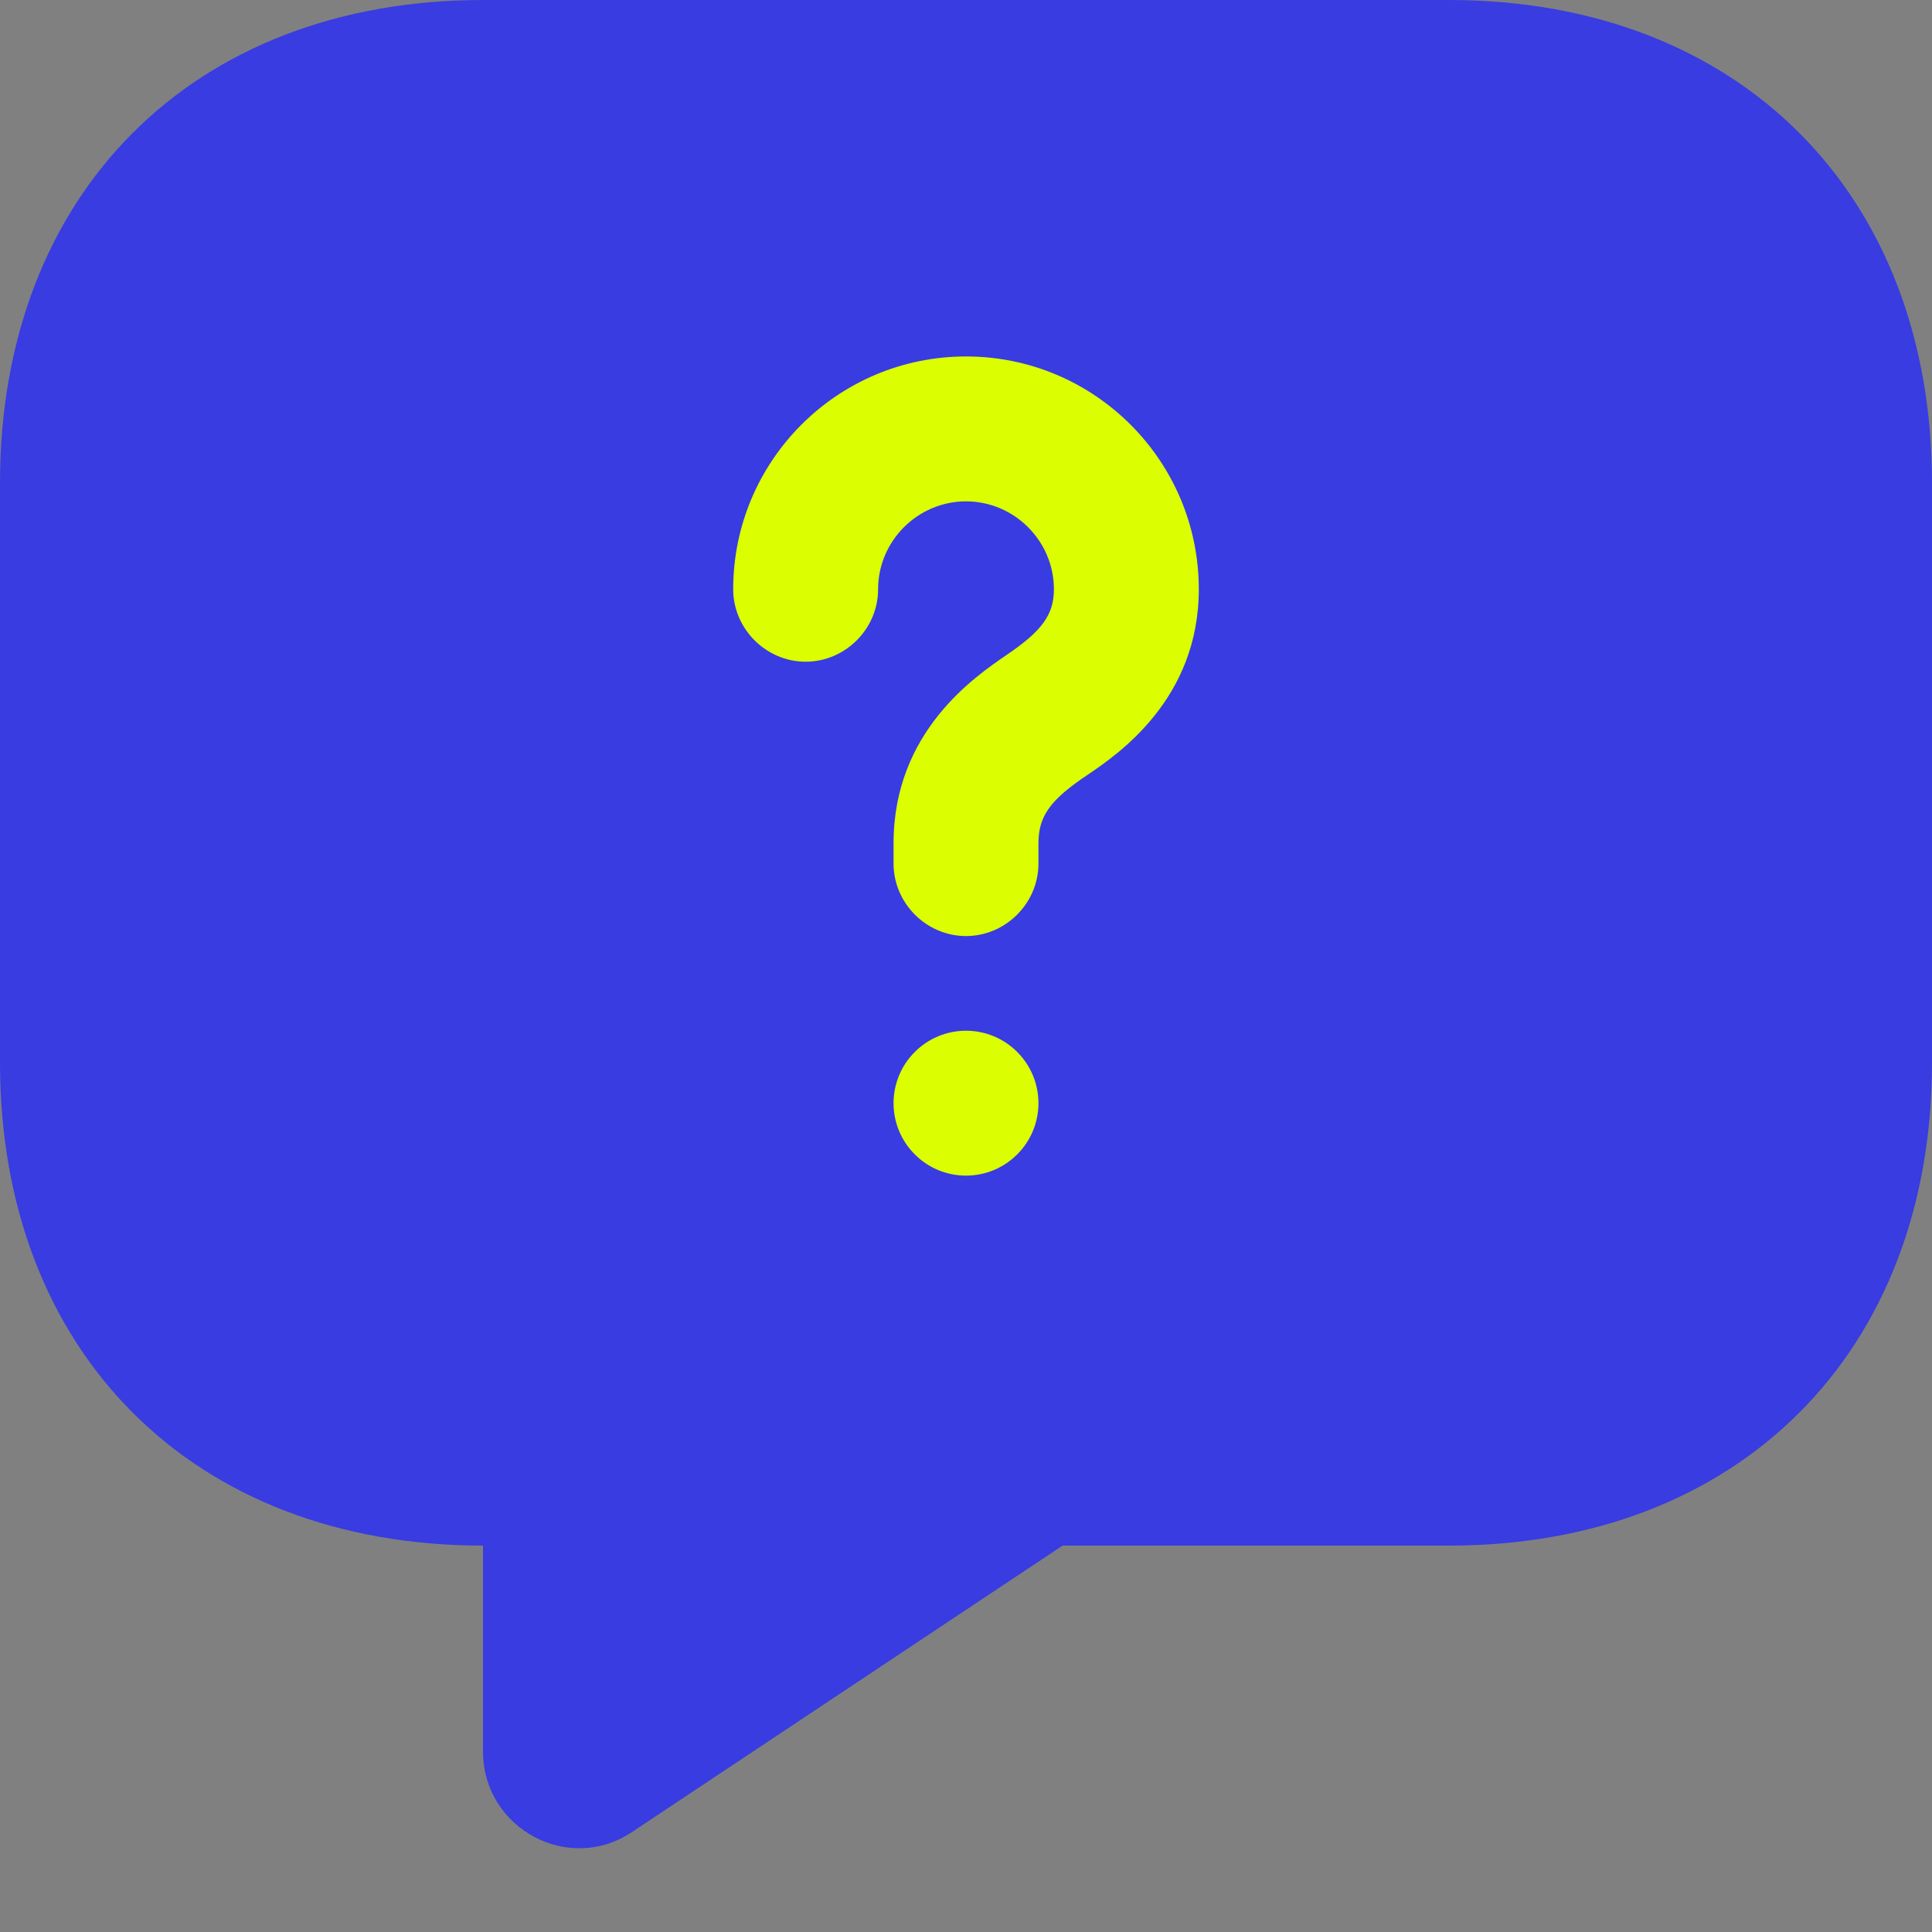
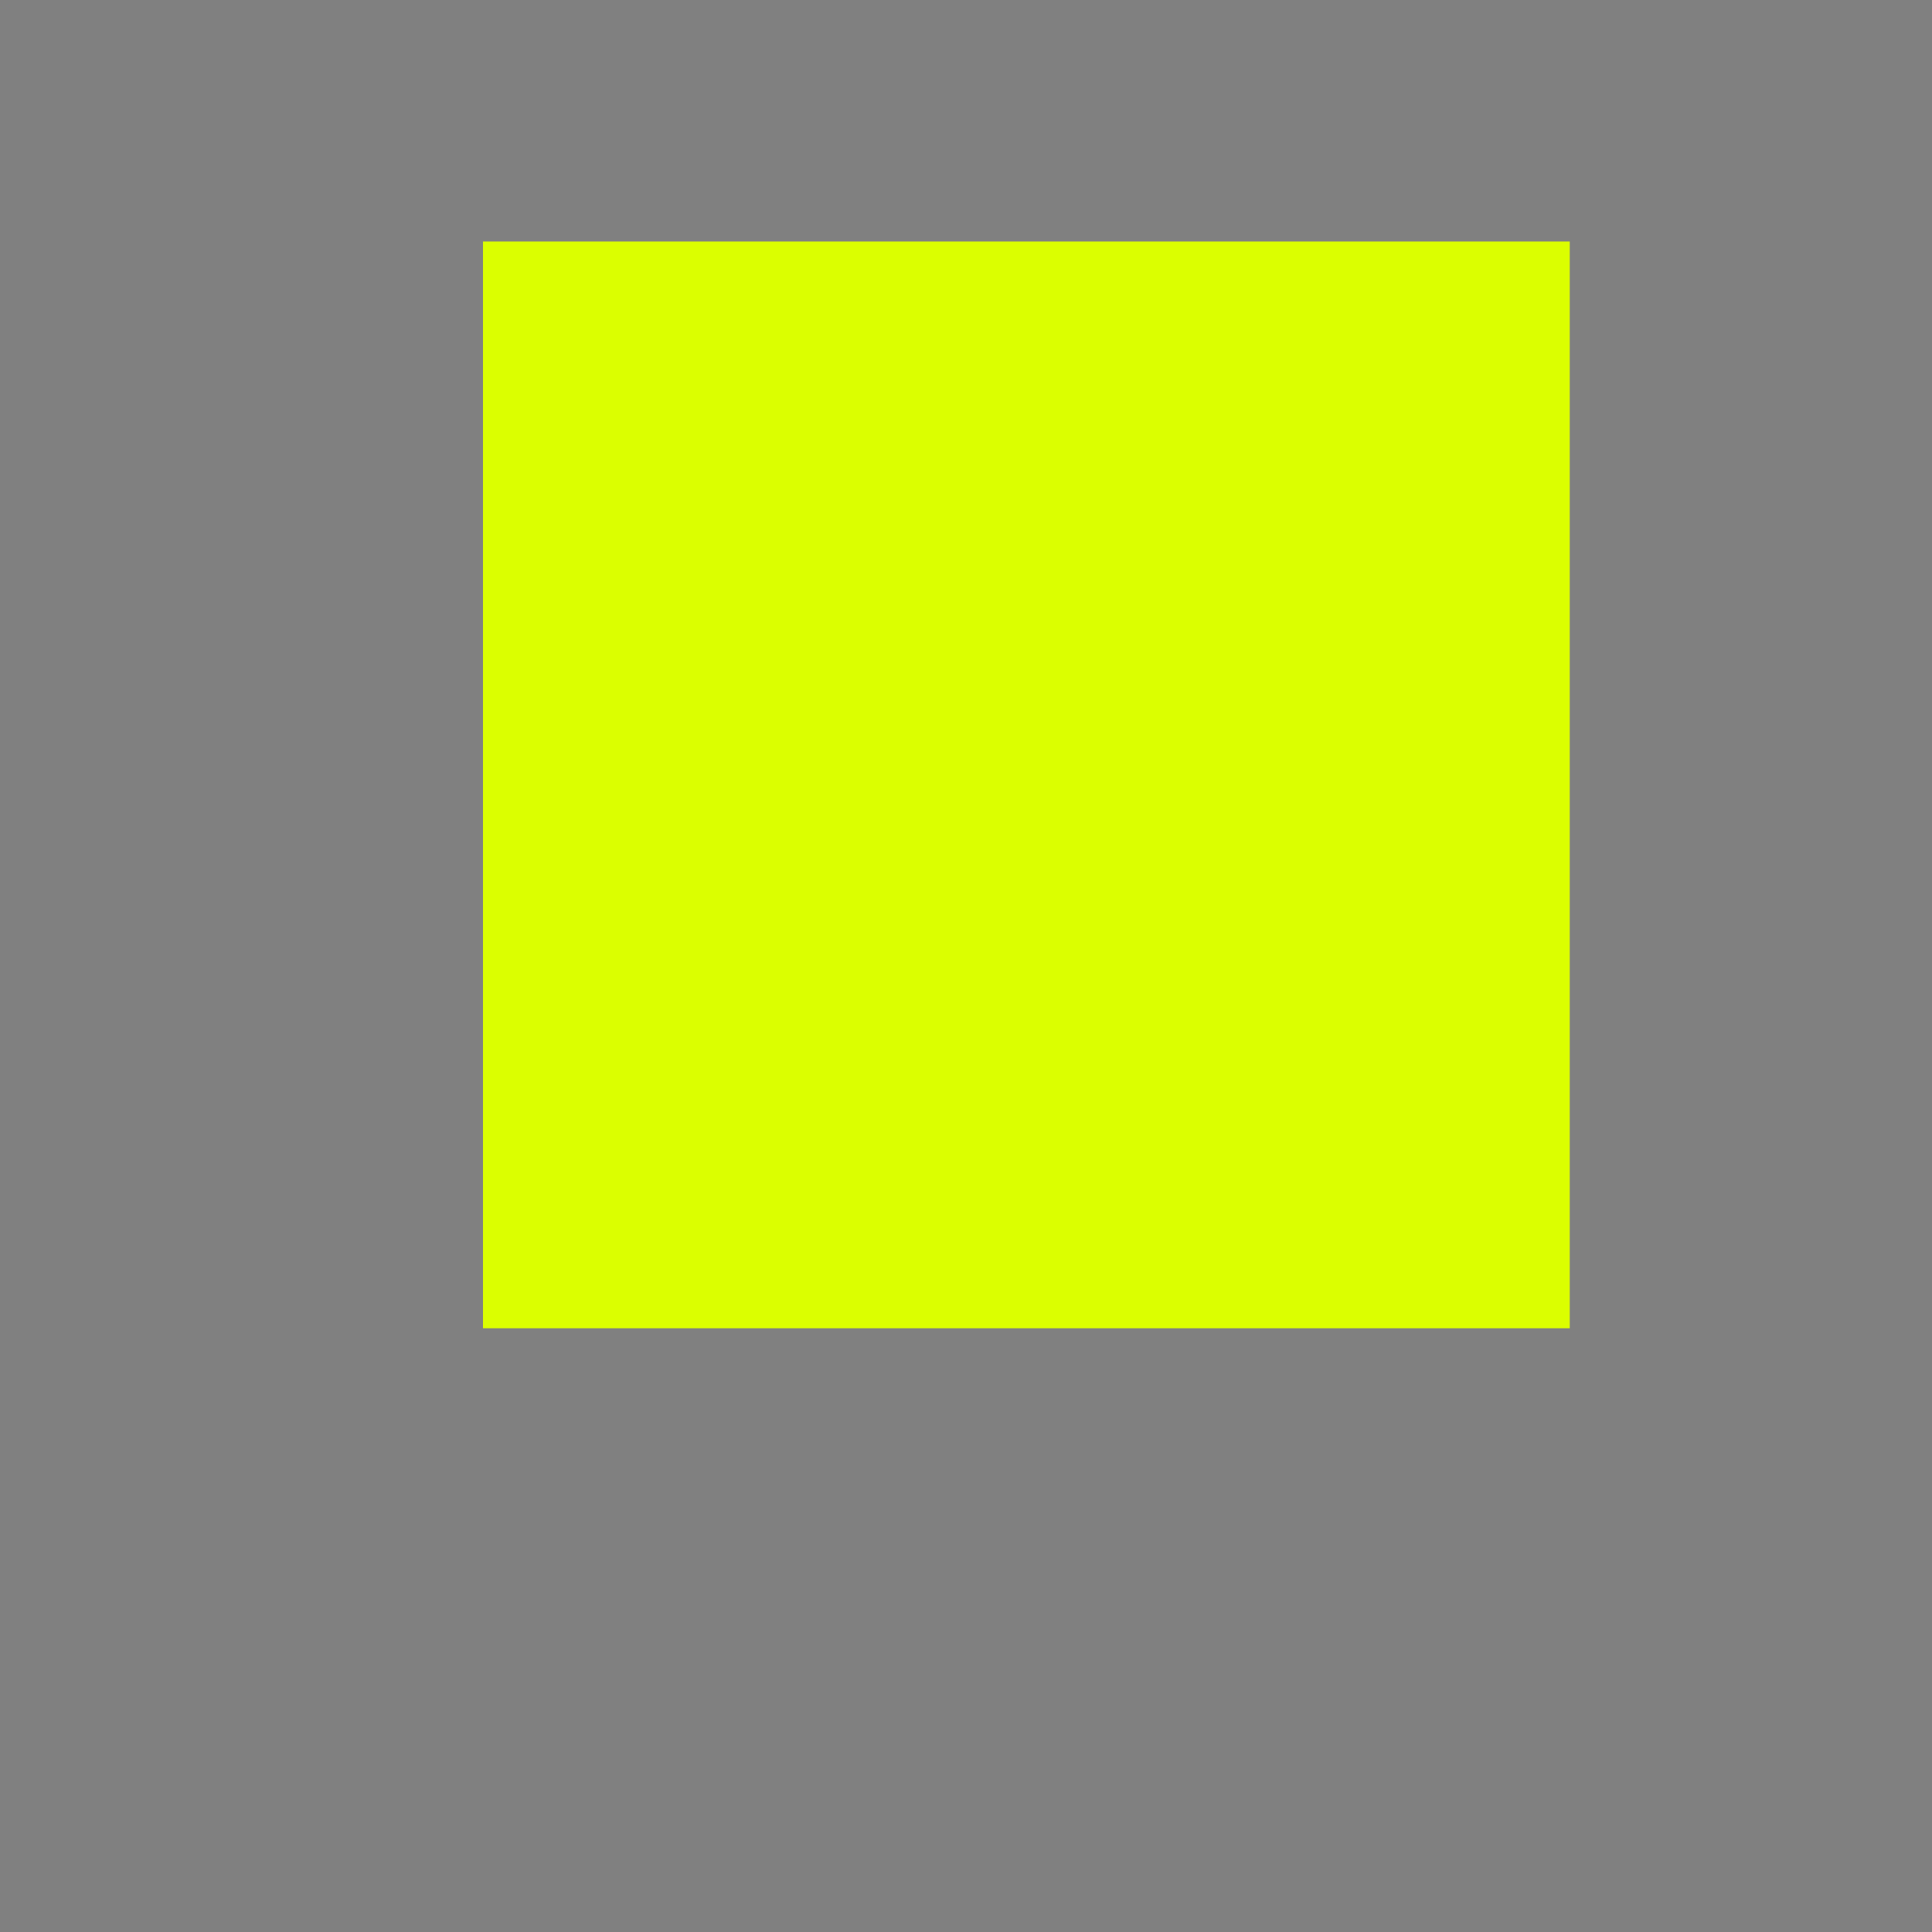
<svg xmlns="http://www.w3.org/2000/svg" width="16" height="16" viewBox="0 0 16 16" fill="none">
  <rect x="0" y="0" width="16" height="16" fill="#808080" stroke="none" />
  <rect x="4" y="2" width="9" height="9" fill="#DBFF00" />
-   <path d="M12 0H4C1.6 0 0 1.6 0 4V8.8C0 11.2 1.6 12.8 4 12.8V14.504C4 15.144 4.712 15.528 5.24 15.168L8.8 12.8H12C14.4 12.8 16 11.2 16 8.8V4C16 1.6 14.4 0 12 0ZM8 9.736C7.841 9.736 7.688 9.673 7.576 9.56C7.463 9.448 7.4 9.295 7.4 9.136C7.4 8.977 7.463 8.824 7.576 8.712C7.688 8.599 7.841 8.536 8 8.536C8.159 8.536 8.312 8.599 8.424 8.712C8.537 8.824 8.6 8.977 8.6 9.136C8.6 9.295 8.537 9.448 8.424 9.56C8.312 9.673 8.159 9.736 8 9.736ZM9.008 6.416C8.696 6.624 8.6 6.76 8.6 6.984V7.152C8.6 7.48 8.328 7.752 8 7.752C7.672 7.752 7.4 7.48 7.4 7.152V6.984C7.4 6.056 8.08 5.6 8.336 5.424C8.632 5.224 8.728 5.088 8.728 4.88C8.728 4.48 8.4 4.152 8 4.152C7.6 4.152 7.272 4.48 7.272 4.88C7.272 5.208 7 5.48 6.672 5.48C6.344 5.48 6.072 5.208 6.072 4.88C6.072 3.816 6.936 2.952 8 2.952C9.064 2.952 9.928 3.816 9.928 4.88C9.928 5.792 9.256 6.248 9.008 6.416Z" fill="#383CE1" />
</svg>